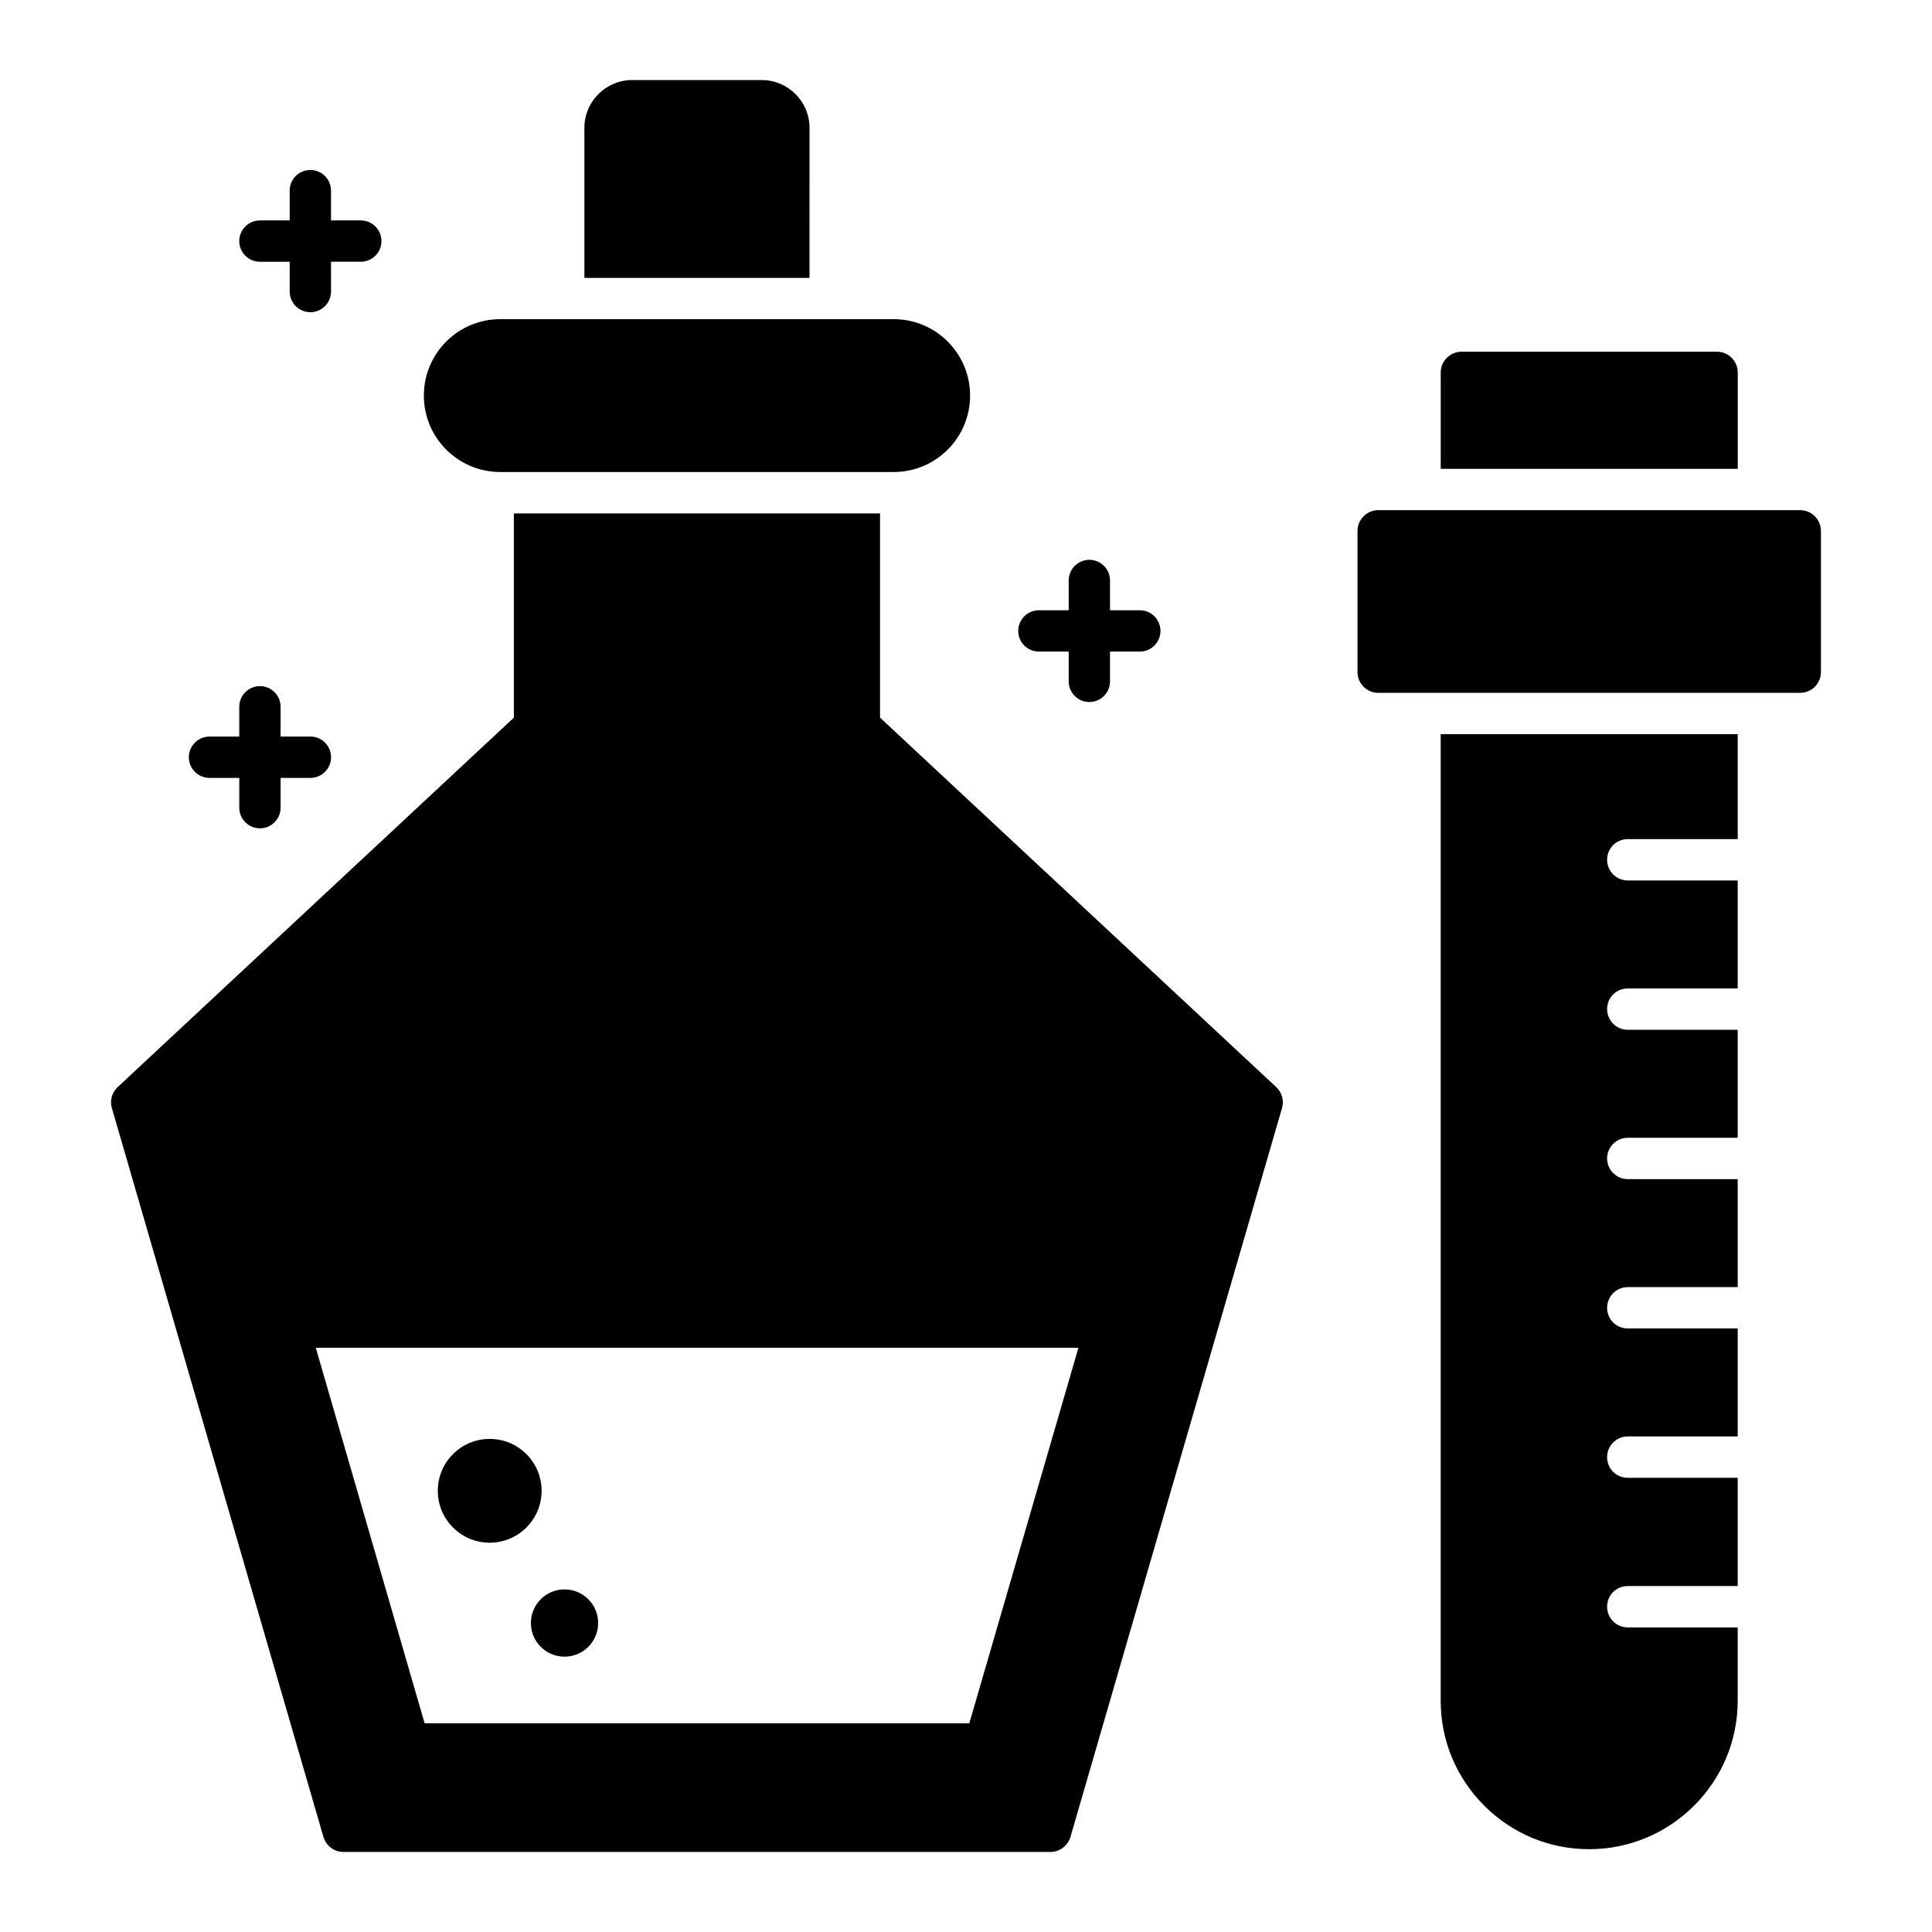
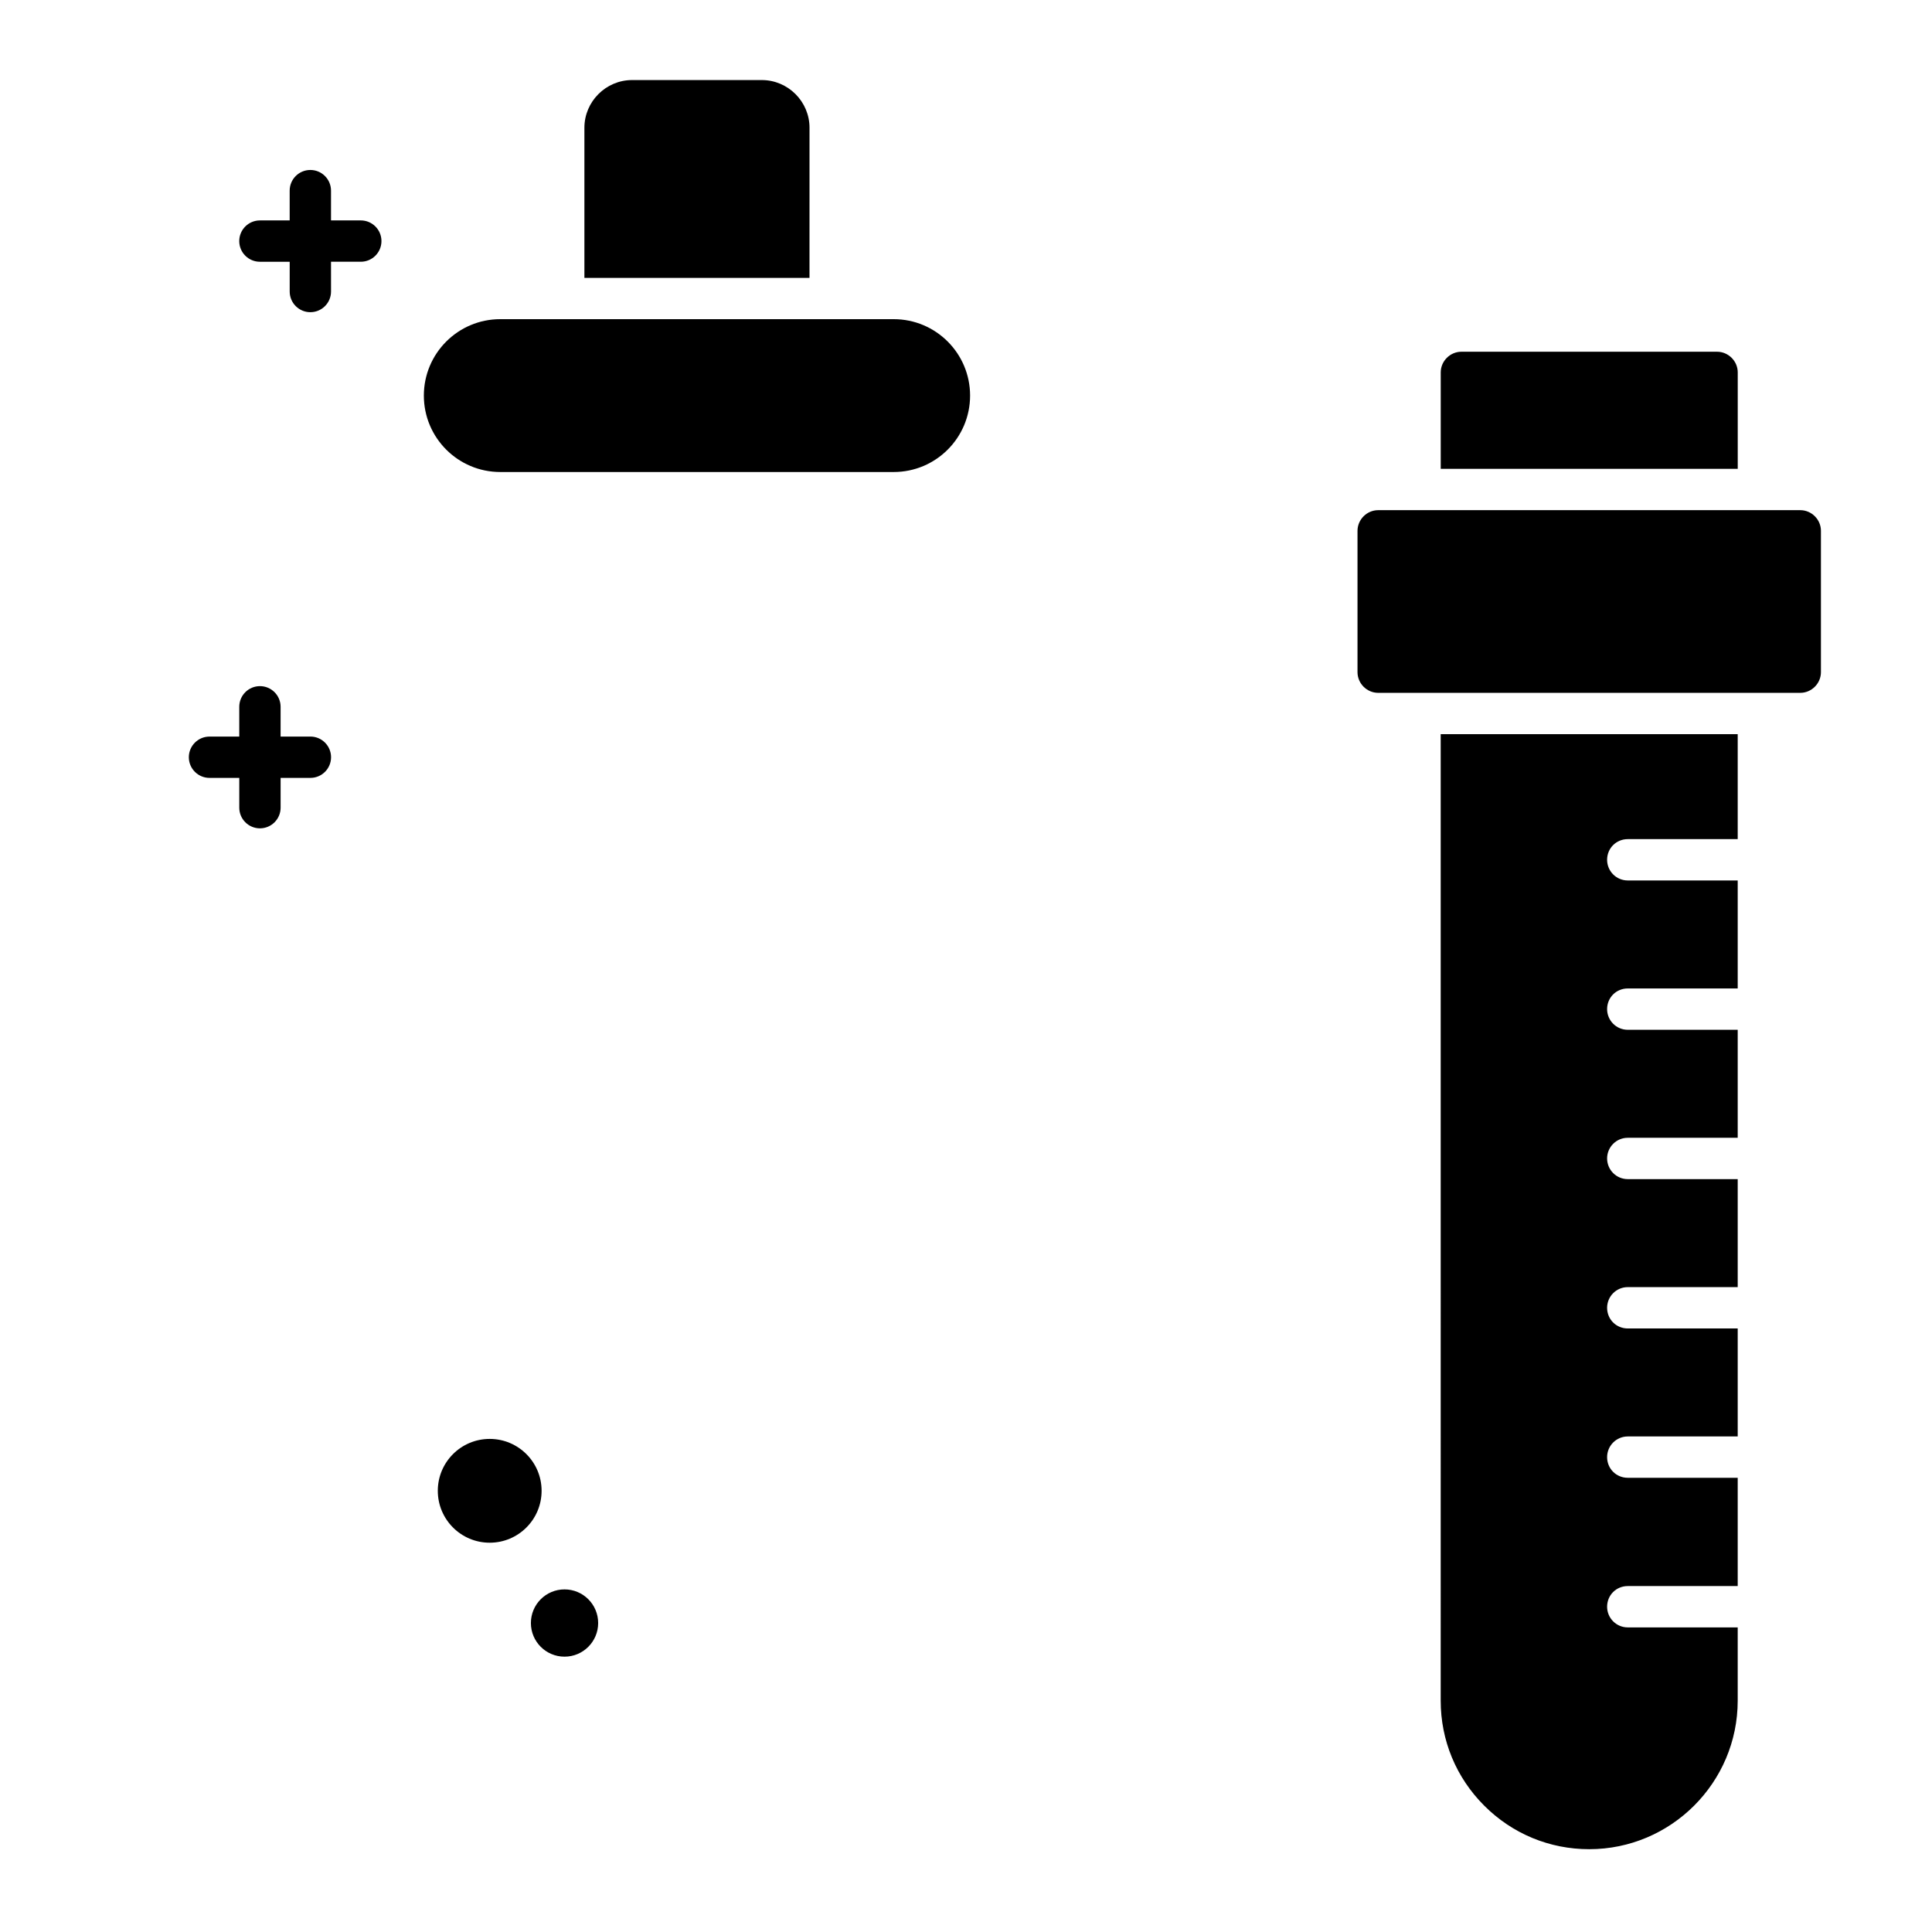
<svg xmlns="http://www.w3.org/2000/svg" fill="#000000" width="800px" height="800px" version="1.1" viewBox="144 144 512 512">
  <g>
    <path d="m199.52 350.15h7.891v7.891c0 3.023 2.453 5.477 5.477 5.477 3.023 0 5.477-2.453 5.477-5.477v-7.891h7.891c3.023 0 5.477-2.453 5.477-5.477s-2.453-5.477-5.477-5.477l-7.894 0.004v-7.891c0-3.023-2.453-5.477-5.477-5.477-3.023 0-5.477 2.453-5.477 5.477v7.891h-7.887c-3.023 0-5.477 2.453-5.477 5.477 0 3.019 2.453 5.473 5.477 5.473z" />
    <path d="m212.88 213.37h7.891v7.887c0 3.023 2.453 5.477 5.477 5.477s5.477-2.453 5.477-5.477l-0.004-7.891h7.891c3.027 0 5.477-2.453 5.477-5.477 0-3.027-2.453-5.477-5.477-5.477h-7.891v-7.891c0-3.023-2.453-5.477-5.477-5.477-3.023 0-5.477 2.453-5.477 5.477v7.894h-7.887c-3.027 0-5.477 2.453-5.477 5.477 0 3.027 2.453 5.477 5.477 5.477z" />
-     <path d="m377.22 334.18v-54.105h-97.039v54.105l-105 97.914c-1.535 1.461-2.117 3.578-1.535 5.551l56.078 193.2c0.73 2.336 2.848 3.941 5.258 3.941h187.43c2.41 0 4.527-1.605 5.258-3.941l56.078-193.2c0.586-1.973 0-4.09-1.535-5.551zm23.656 266.51h-144.35l-28.84-99.52h202.11z" />
    <path d="m358.53 177.85c0-6.938-5.695-12.633-12.633-12.633h-34.391c-6.938 0-12.633 5.695-12.633 12.633v39.793h59.652z" />
    <path d="m276.58 269.09h104.25c11.184 0 20.254-9.066 20.254-20.254s-9.066-20.254-20.254-20.254h-104.25c-11.188 0-20.254 9.066-20.254 20.254s9.07 20.254 20.254 20.254z" />
    <path d="m287.53 539.08c0 7.594-6.16 13.754-13.754 13.754-7.598 0-13.754-6.16-13.754-13.754 0-7.598 6.156-13.754 13.754-13.754 7.594 0 13.754 6.156 13.754 13.754" />
    <path d="m302.52 574.12c0 4.922-3.992 8.914-8.914 8.914-4.926 0-8.914-3.992-8.914-8.914 0-4.926 3.988-8.914 8.914-8.914 4.922 0 8.914 3.988 8.914 8.914" />
-     <path d="m419.32 316.68h7.894v7.887c0 3.023 2.453 5.477 5.477 5.477s5.477-2.453 5.477-5.477v-7.887h7.891c3.027 0 5.477-2.453 5.477-5.477 0-3.027-2.453-5.477-5.477-5.477h-7.891v-7.891c0-3.023-2.453-5.477-5.477-5.477s-5.477 2.453-5.477 5.477v7.891h-7.894c-3.027 0-5.477 2.453-5.477 5.477 0 3.027 2.453 5.477 5.477 5.477z" />
    <path d="m604.52 242.69c0-2.992-2.484-5.477-5.477-5.477h-67.758c-2.992 0-5.477 2.484-5.477 5.477v25.555h78.711z" />
    <path d="m621.09 279.2h-111.86c-2.992 0-5.477 2.484-5.477 5.477v37.457c0 2.992 2.484 5.477 5.477 5.477h111.86c2.992 0 5.477-2.484 5.477-5.477v-37.457c0.004-2.996-2.481-5.477-5.473-5.477z" />
    <path d="m525.8 594.7c0 10.516 4.09 20.371 11.535 27.82 7.449 7.449 17.305 11.535 27.82 11.535 21.688 0 39.355-17.668 39.355-39.355v-19.422h-29.133c-3.066 0-5.477-2.484-5.477-5.477 0-3.066 2.41-5.477 5.477-5.477h29.133v-28.695h-29.133c-3.066 0-5.477-2.41-5.477-5.477 0-2.992 2.41-5.477 5.477-5.477h29.133v-28.621h-29.133c-3.066 0-5.477-2.41-5.477-5.477 0-2.992 2.41-5.477 5.477-5.477h29.133v-28.621h-29.133c-3.066 0-5.477-2.484-5.477-5.477s2.41-5.477 5.477-5.477h29.133v-28.621h-29.133c-3.066 0-5.477-2.484-5.477-5.477 0-3.066 2.41-5.477 5.477-5.477h29.133v-28.621h-29.133c-3.066 0-5.477-2.484-5.477-5.477 0-3.066 2.41-5.477 5.477-5.477h29.133v-27.82h-78.711z" />
  </g>
</svg>